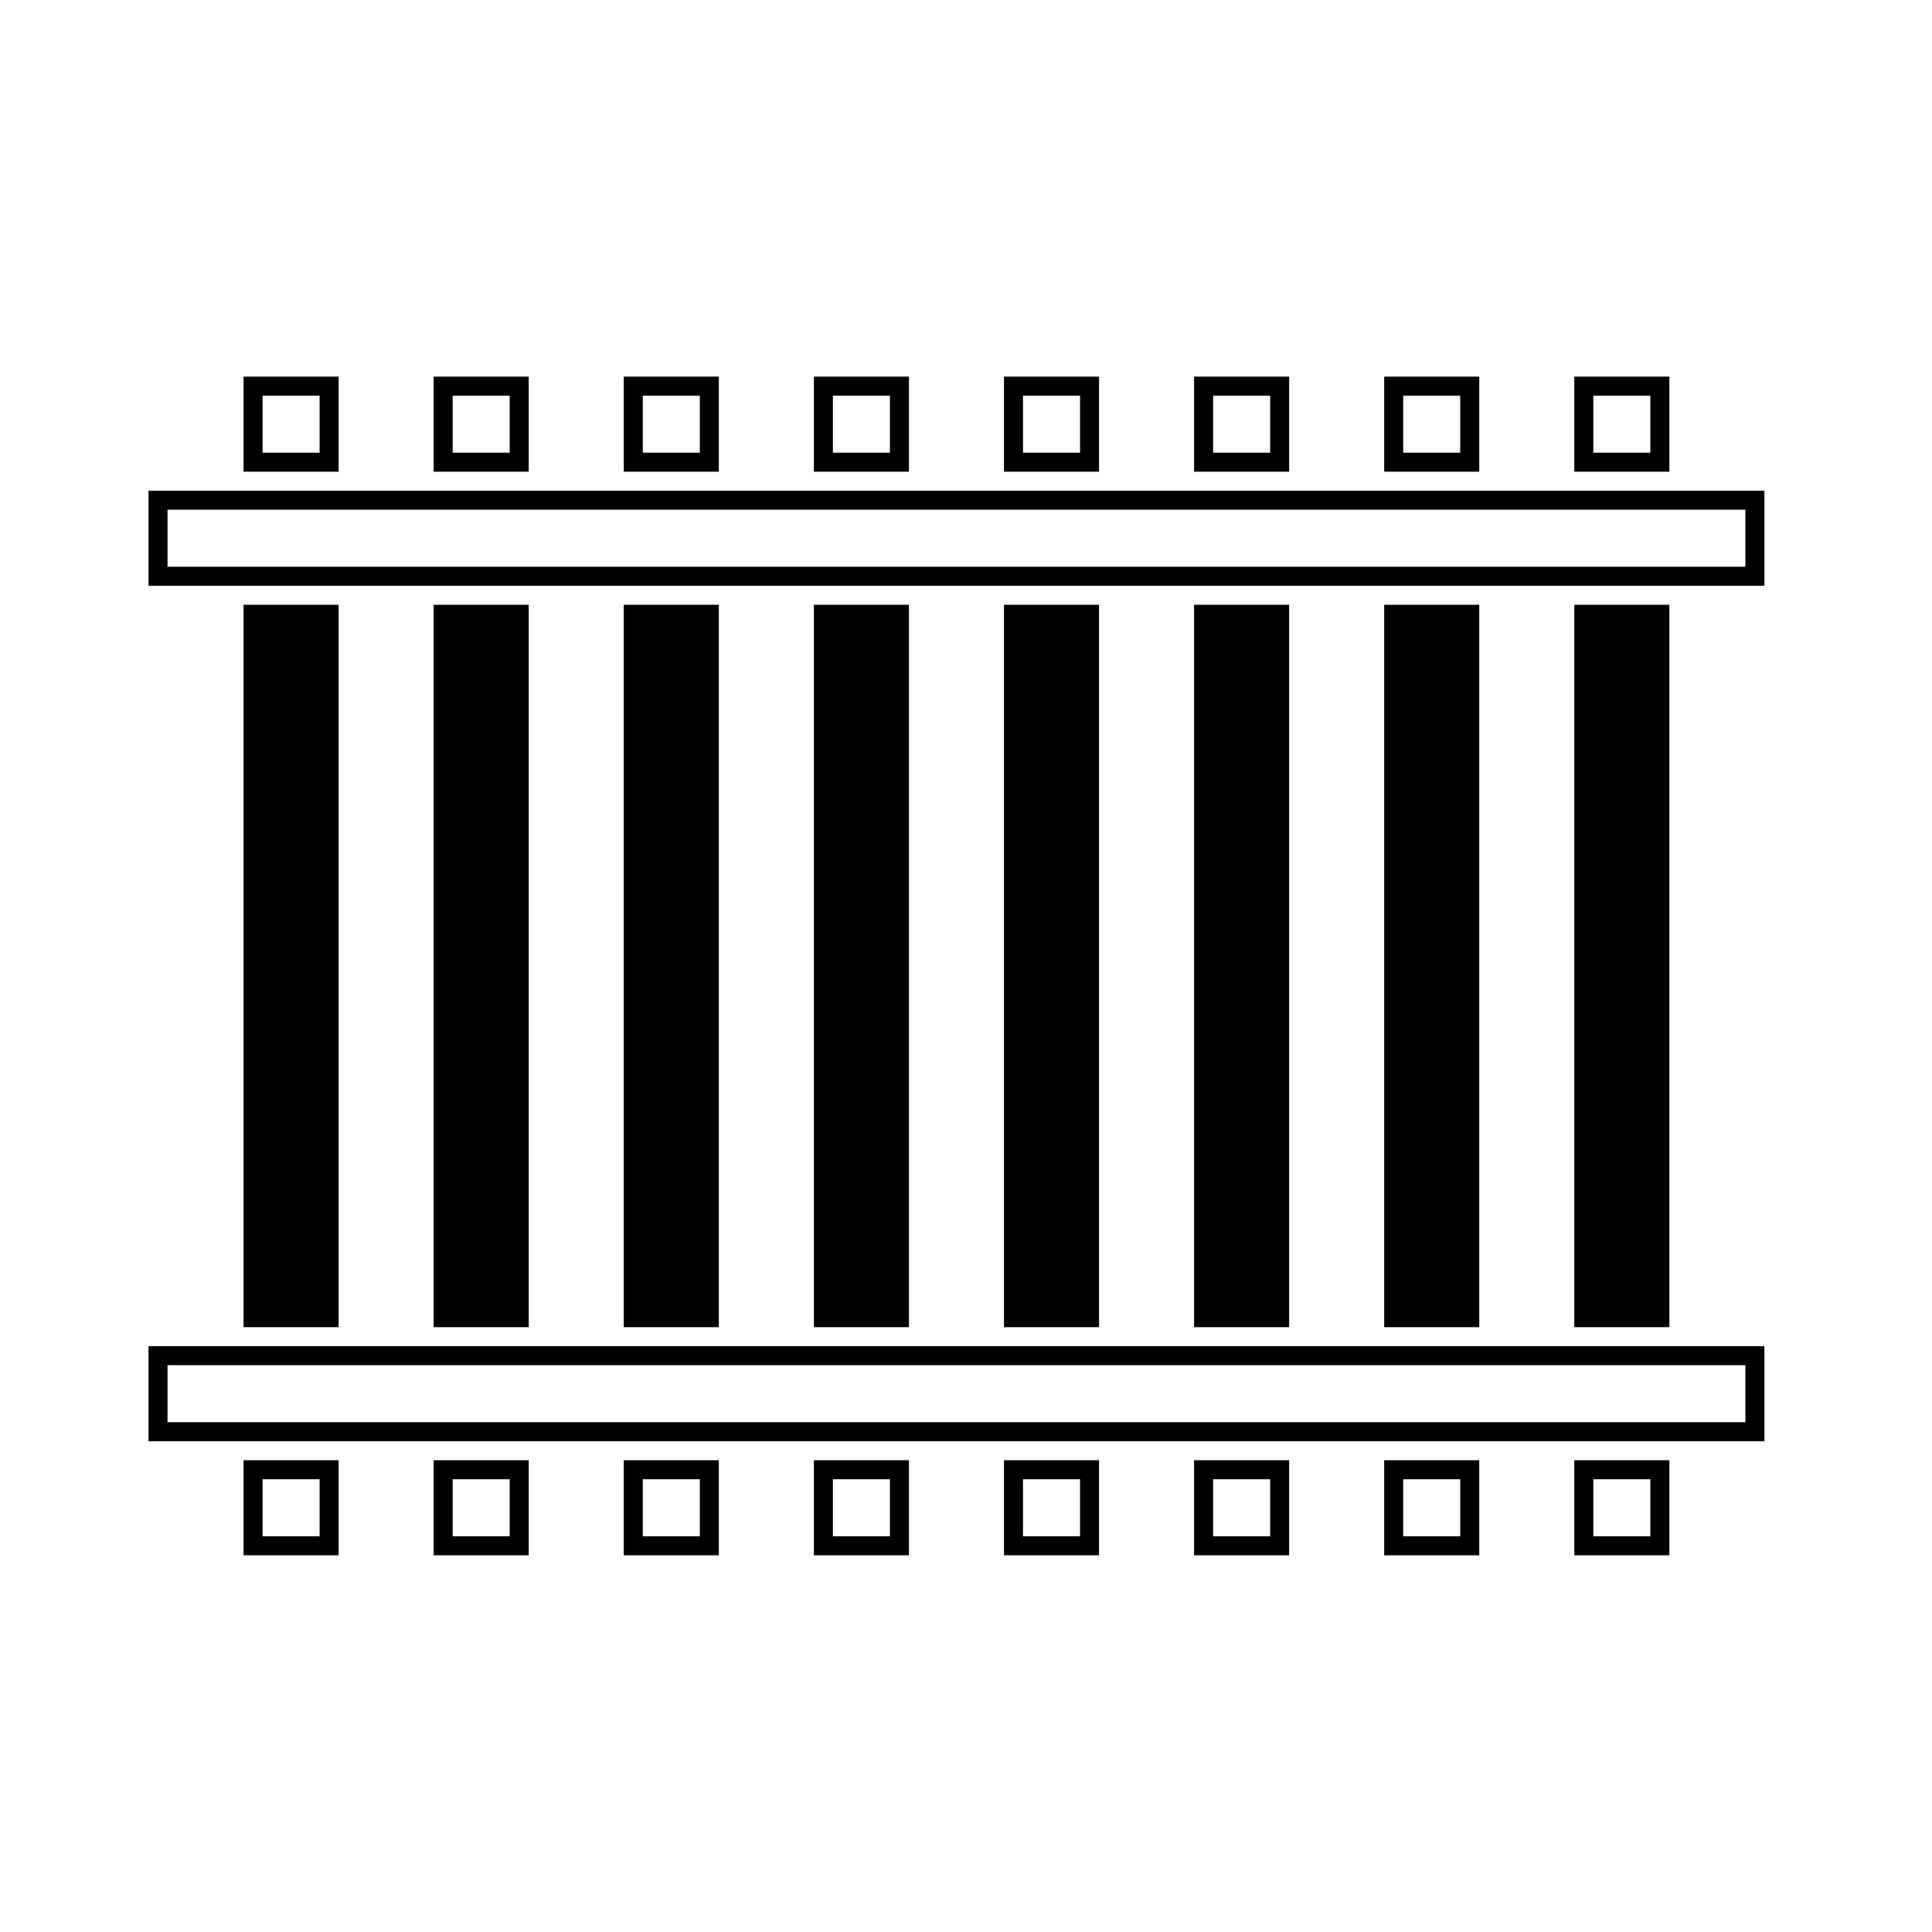
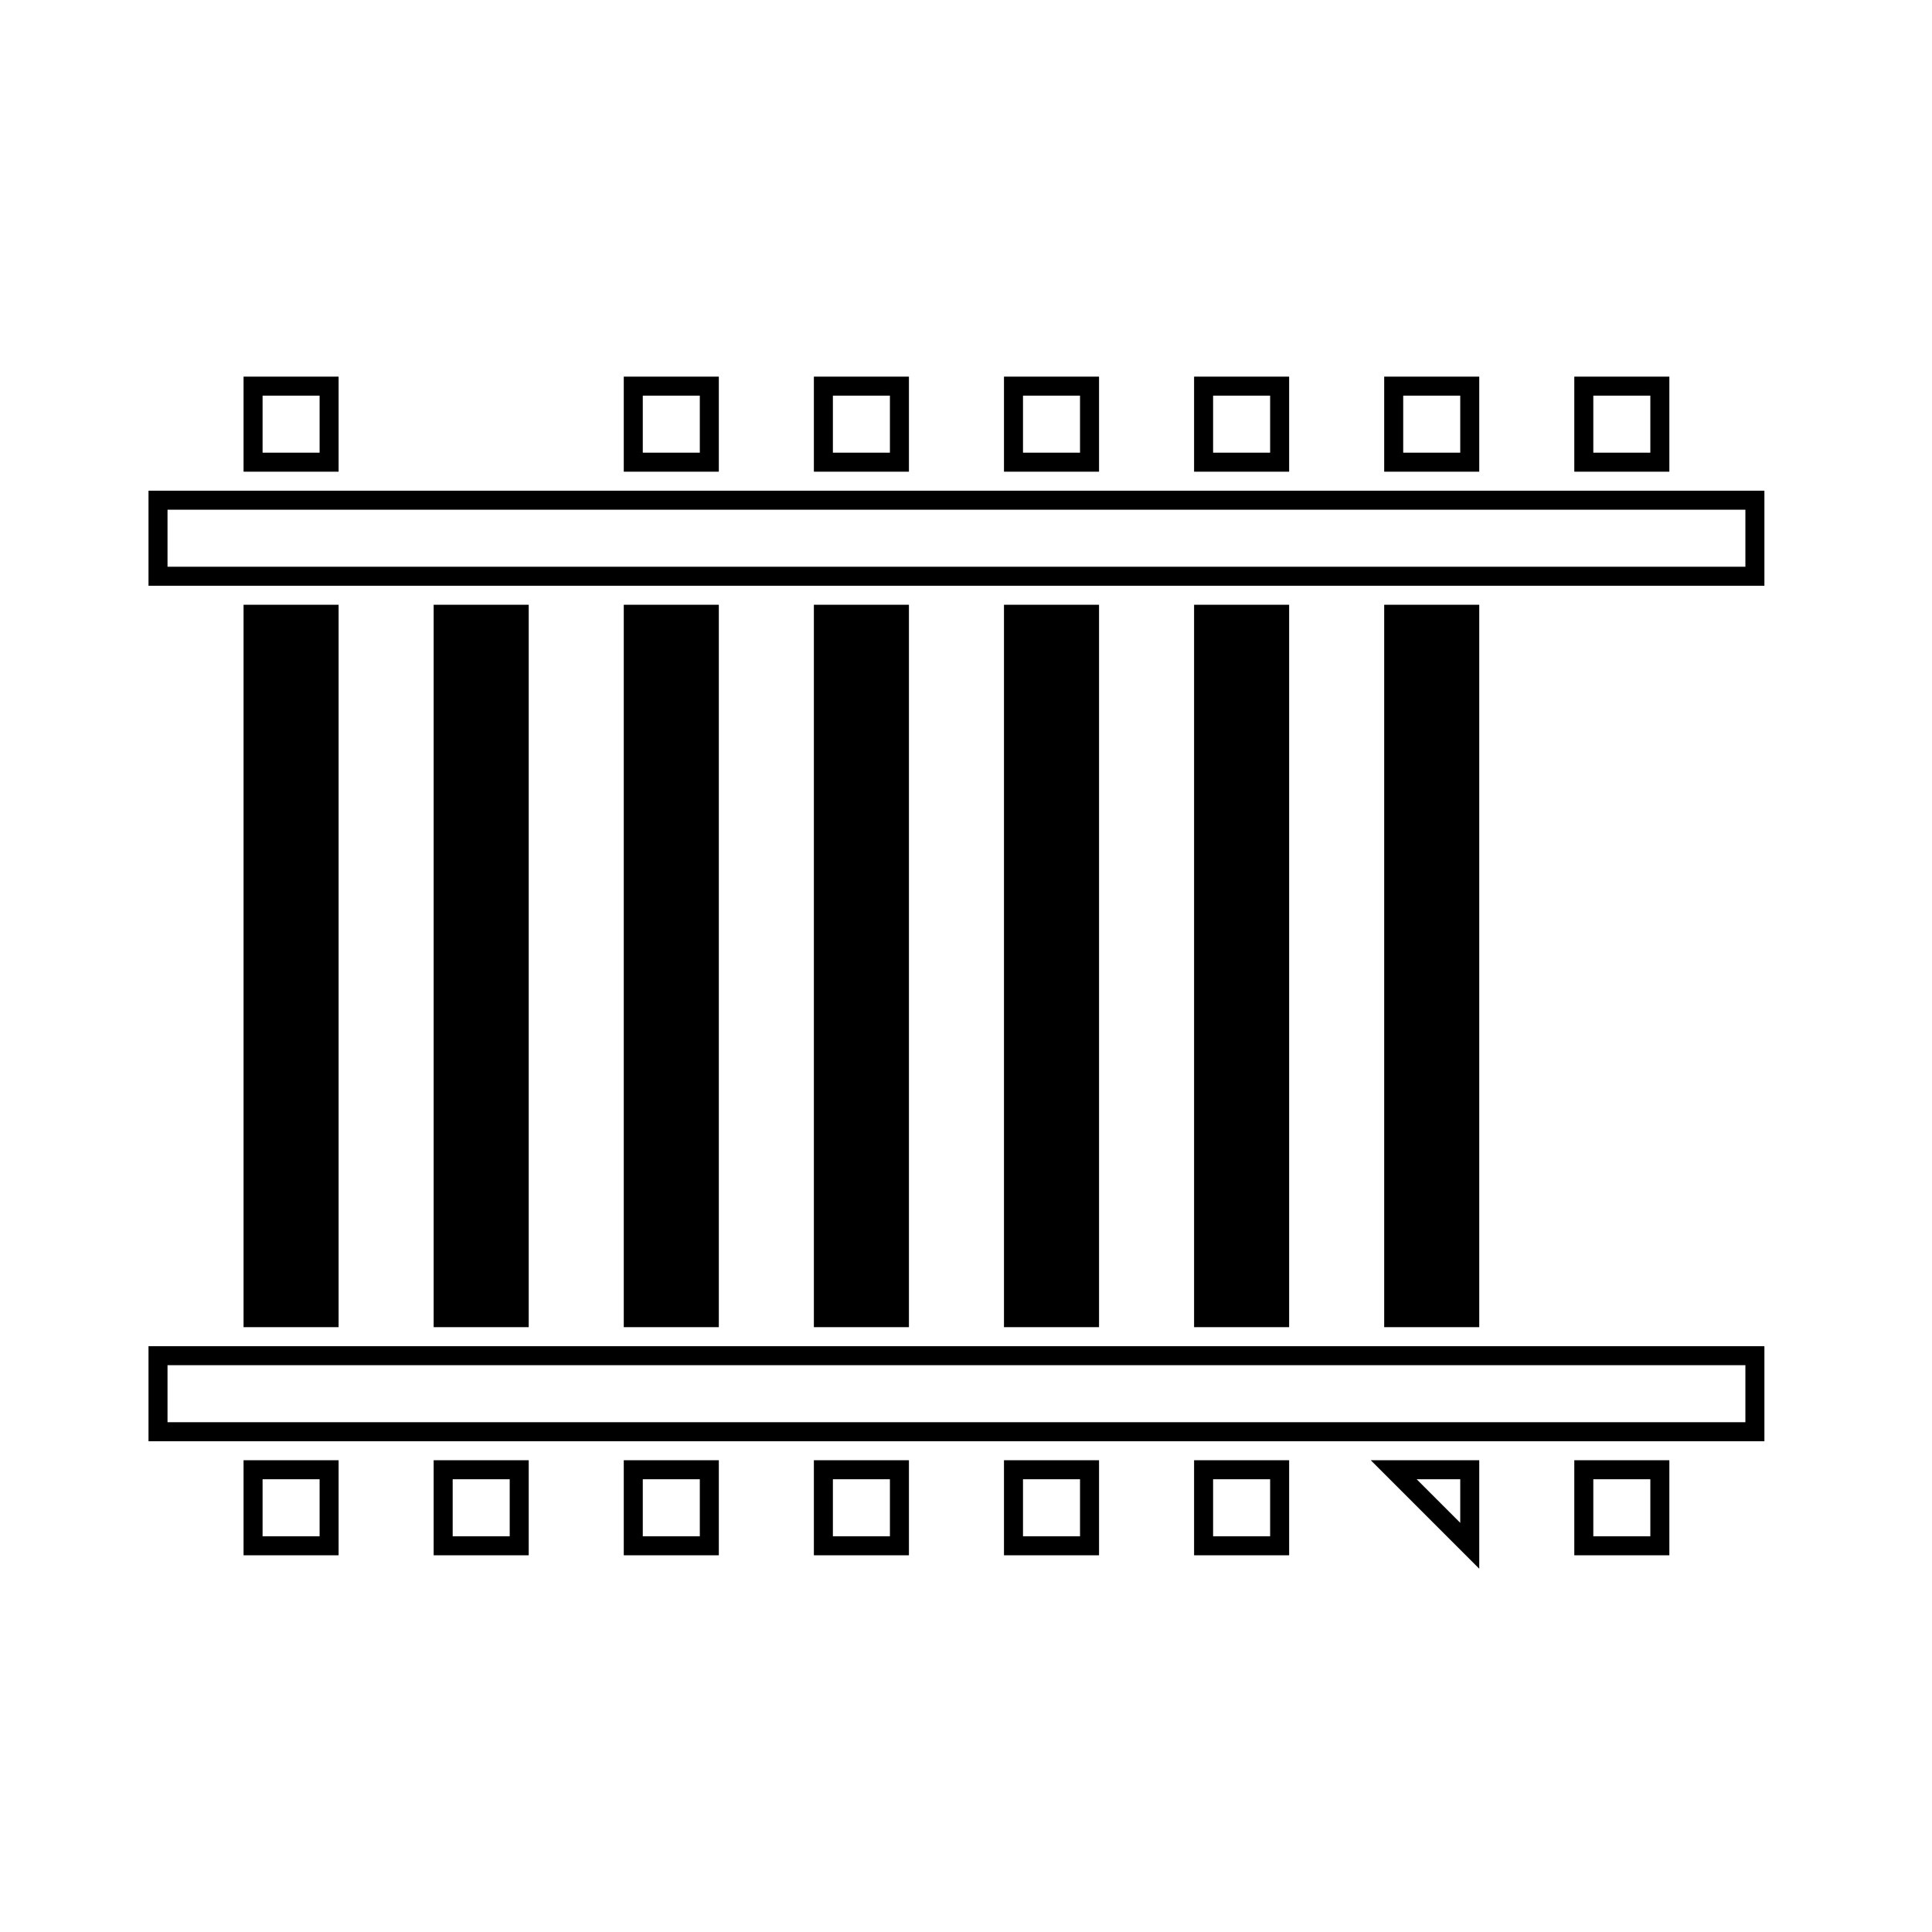
<svg xmlns="http://www.w3.org/2000/svg" width="800px" height="800px" version="1.1" viewBox="144 144 512 512">
  <g stroke="#000000" stroke-miterlimit="10">
    <path transform="matrix(5.038 0 0 5.038 148.09 148.09)" d="m7.5 25.5h84v4h-84z" fill="none" />
    <path transform="matrix(5.038 0 0 5.038 148.09 148.09)" d="m7.5 70.5h84v4h-84z" fill="none" />
    <path transform="matrix(5.038 0 0 5.038 148.09 148.09)" d="m12.5 31.5h4v37h-4z" />
    <path transform="matrix(5.038 0 0 5.038 148.09 148.09)" d="m22.5 31.5h4v37h-4z" />
    <path transform="matrix(5.038 0 0 5.038 148.09 148.09)" d="m32.5 31.5h4v37h-4z" />
    <path transform="matrix(5.038 0 0 5.038 148.09 148.09)" d="m42.5 31.5h4v37h-4z" />
    <path transform="matrix(5.038 0 0 5.038 148.09 148.09)" d="m52.5 31.5h4v37h-4z" />
    <path transform="matrix(5.038 0 0 5.038 148.09 148.09)" d="m62.5 31.5h4v37h-4z" />
    <path transform="matrix(5.038 0 0 5.038 148.09 148.09)" d="m72.5 31.5h4v37h-4z" />
-     <path transform="matrix(5.038 0 0 5.038 148.09 148.09)" d="m82.5 31.5h4v37h-4z" />
    <path transform="matrix(5.038 0 0 5.038 148.09 148.09)" d="m12.5 76.5h4v4h-4z" fill="none" />
    <path transform="matrix(5.038 0 0 5.038 148.09 148.09)" d="m22.5 76.5h4v4h-4z" fill="none" />
    <path transform="matrix(5.038 0 0 5.038 148.09 148.09)" d="m32.5 76.5h4v4h-4z" fill="none" />
    <path transform="matrix(5.038 0 0 5.038 148.09 148.09)" d="m42.5 76.5h4v4h-4z" fill="none" />
    <path transform="matrix(5.038 0 0 5.038 148.09 148.09)" d="m52.5 76.5h4v4h-4z" fill="none" />
    <path transform="matrix(5.038 0 0 5.038 148.09 148.09)" d="m62.5 76.5h4v4h-4z" fill="none" />
-     <path transform="matrix(5.038 0 0 5.038 148.09 148.09)" d="m72.5 76.5h4v4h-4z" fill="none" />
+     <path transform="matrix(5.038 0 0 5.038 148.09 148.09)" d="m72.5 76.5h4v4z" fill="none" />
    <path transform="matrix(5.038 0 0 5.038 148.09 148.09)" d="m82.5 76.5h4v4h-4z" fill="none" />
    <path transform="matrix(5.038 0 0 5.038 148.09 148.09)" d="m12.5 19.5h4v4h-4z" fill="none" />
-     <path transform="matrix(5.038 0 0 5.038 148.09 148.09)" d="m22.5 19.5h4v4h-4z" fill="none" />
    <path transform="matrix(5.038 0 0 5.038 148.09 148.09)" d="m32.5 19.5h4v4h-4z" fill="none" />
    <path transform="matrix(5.038 0 0 5.038 148.09 148.09)" d="m42.5 19.5h4v4h-4z" fill="none" />
    <path transform="matrix(5.038 0 0 5.038 148.09 148.09)" d="m52.5 19.5h4v4h-4z" fill="none" />
    <path transform="matrix(5.038 0 0 5.038 148.09 148.09)" d="m62.5 19.5h4v4h-4z" fill="none" />
    <path transform="matrix(5.038 0 0 5.038 148.09 148.09)" d="m72.5 19.5h4v4h-4z" fill="none" />
    <path transform="matrix(5.038 0 0 5.038 148.09 148.09)" d="m82.5 19.5h4v4h-4z" fill="none" />
  </g>
</svg>